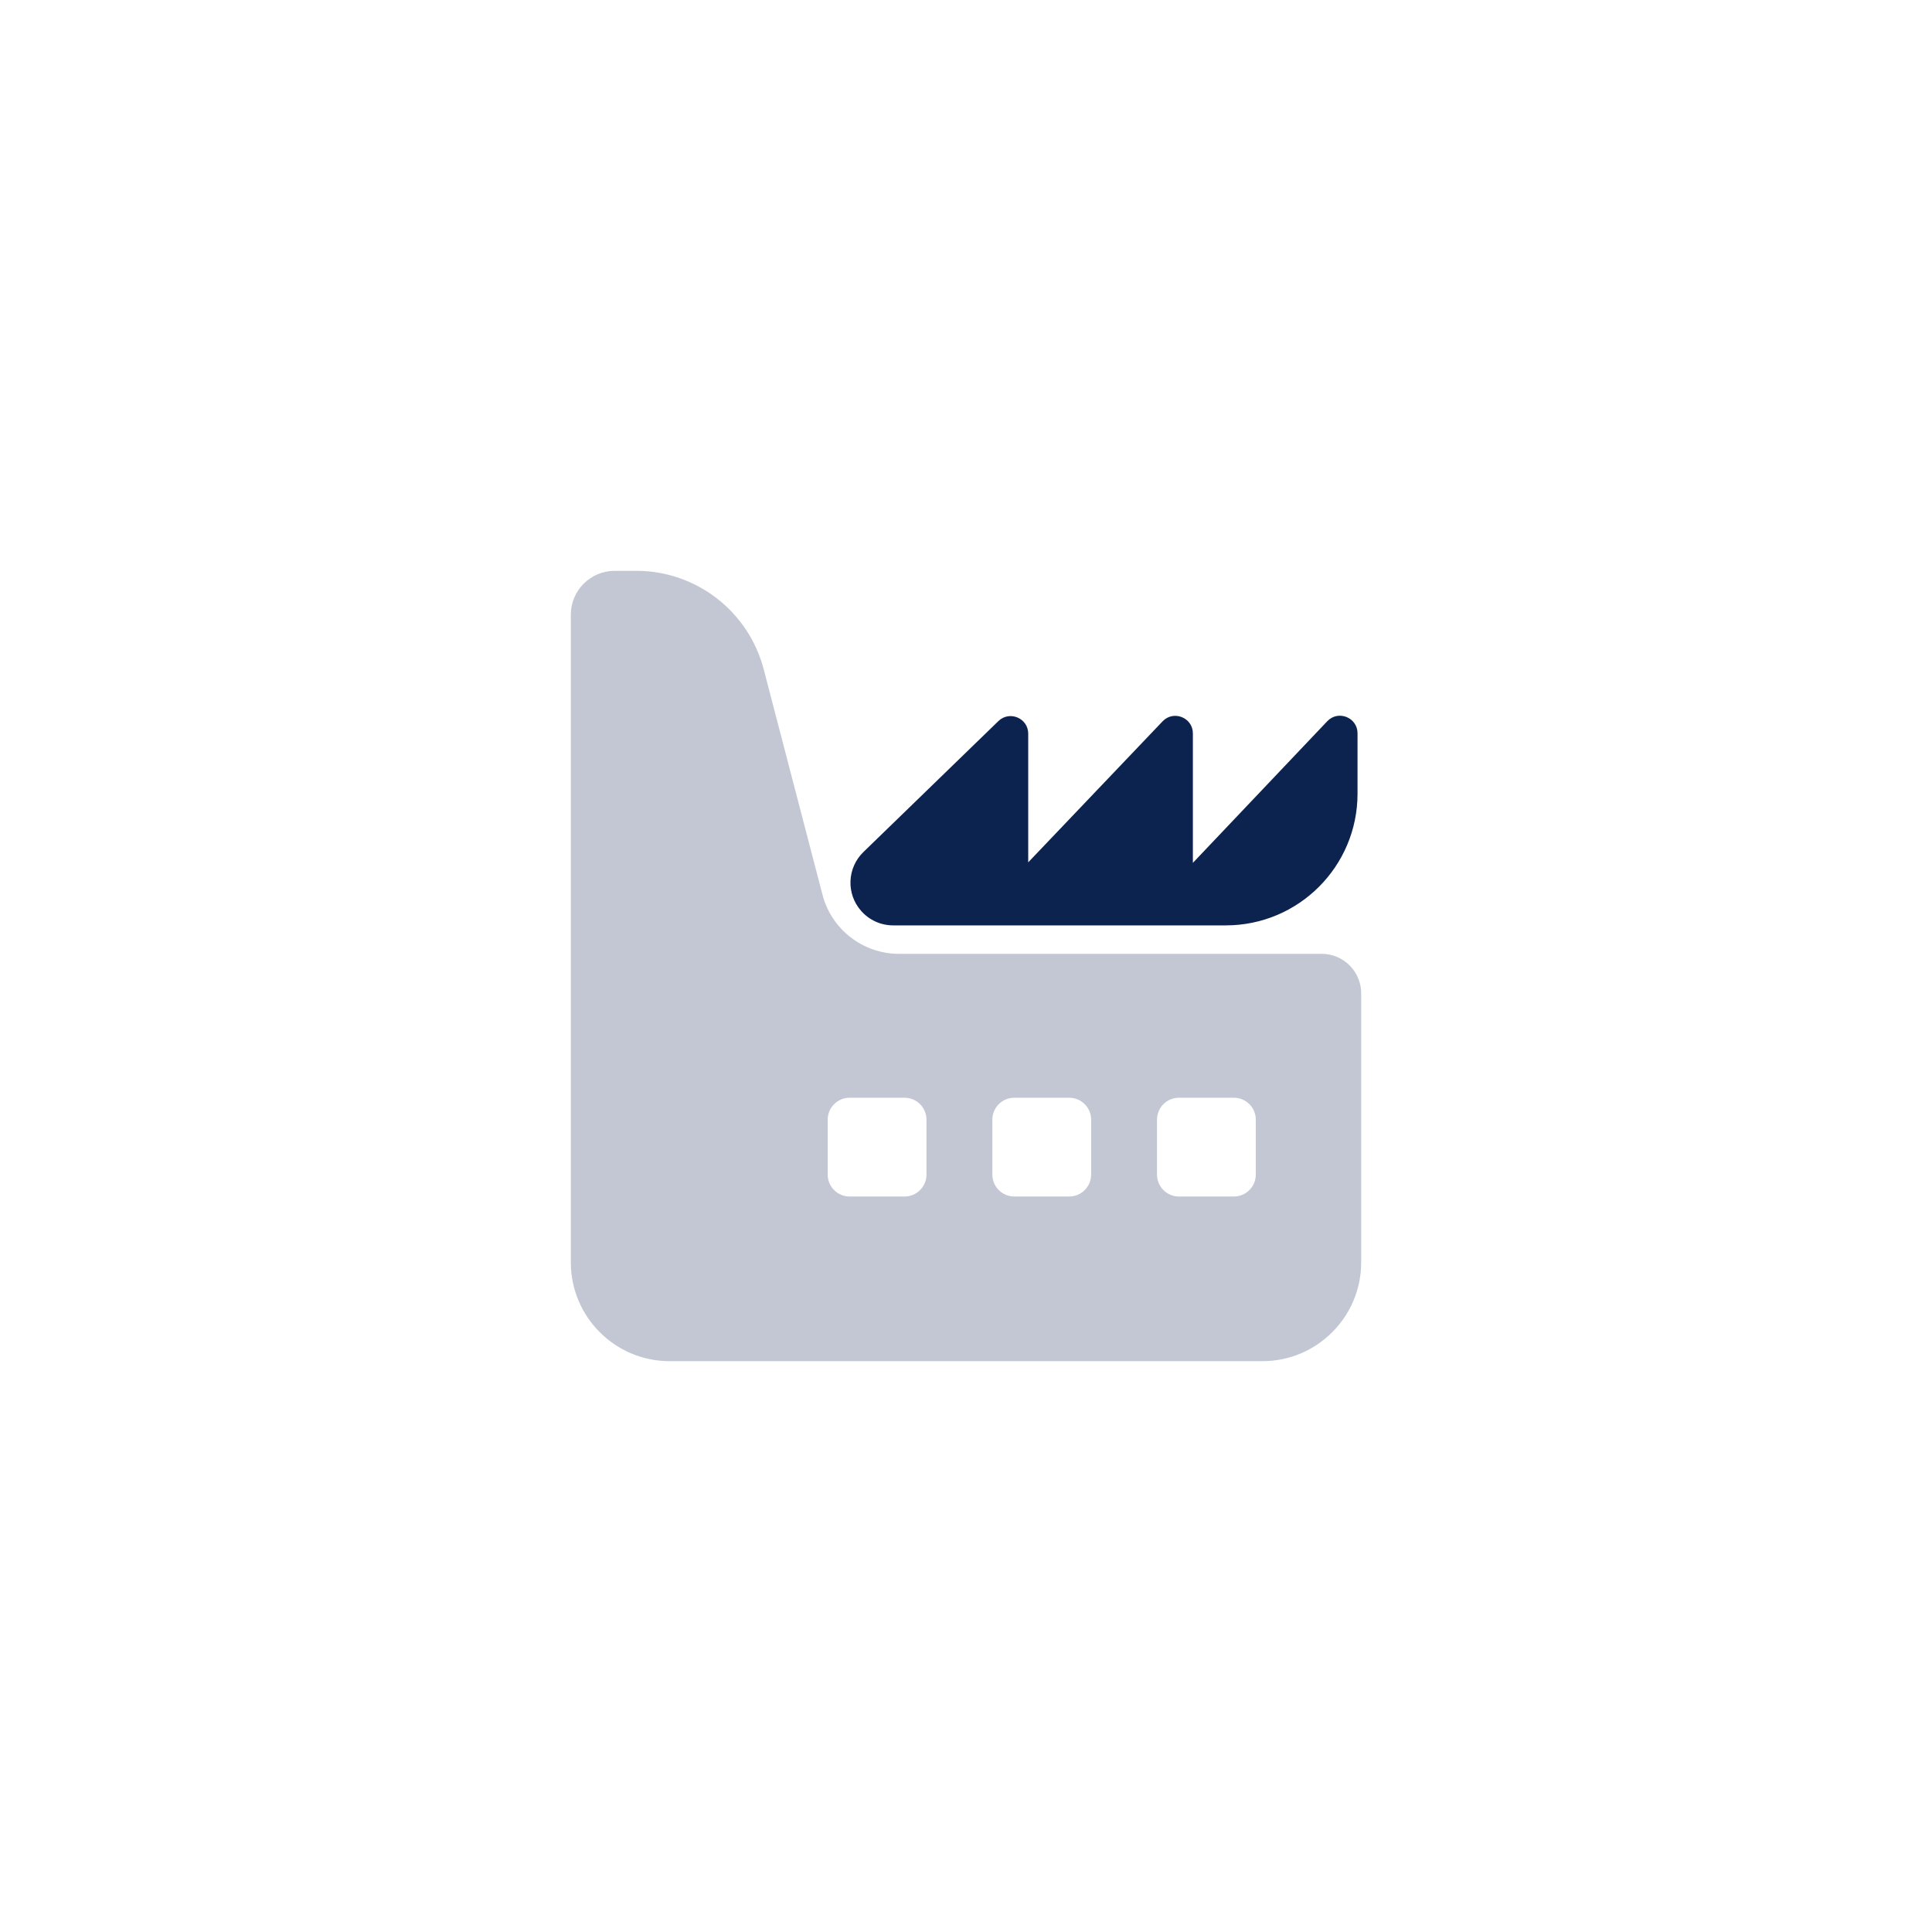
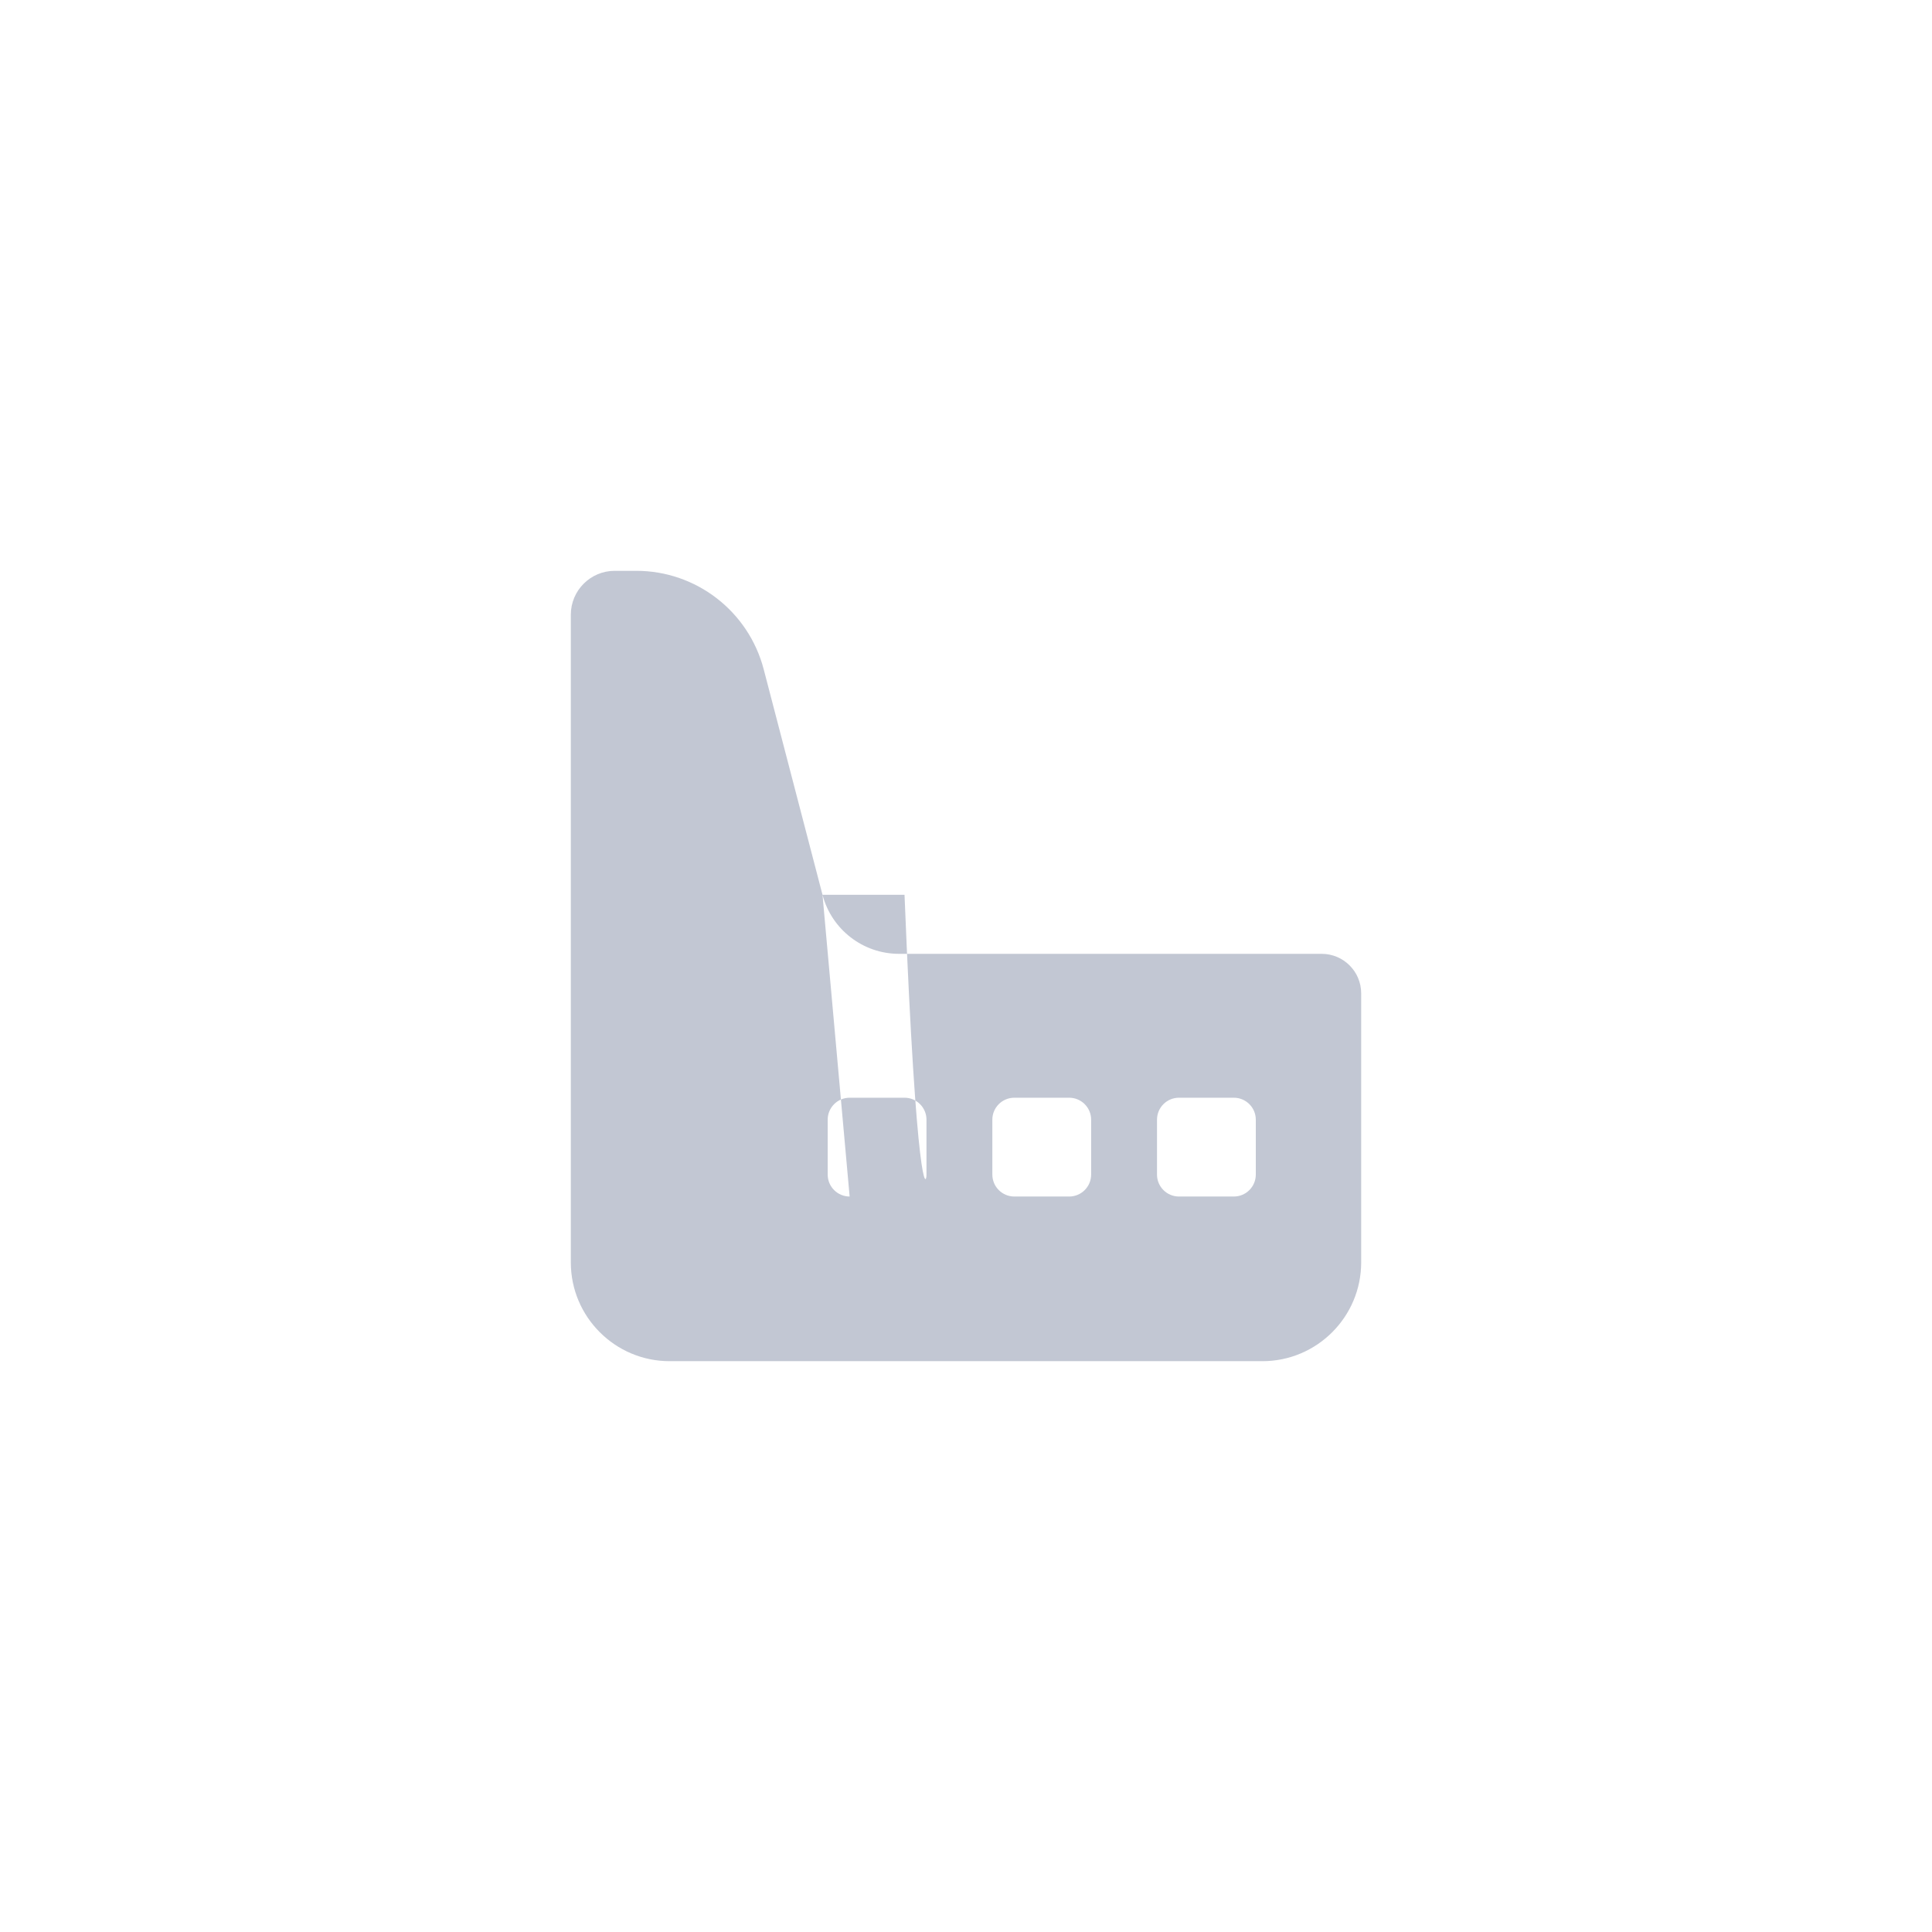
<svg xmlns="http://www.w3.org/2000/svg" width="44" height="44" viewBox="0 0 44 44" fill="none">
-   <path d="M27.167 16.703V19.651L30.227 16.426C30.475 16.163 30.917 16.339 30.917 16.701V18.075C30.917 19.732 29.574 21.075 27.917 21.075H20.341C20.061 21.075 19.794 20.954 19.61 20.743C19.268 20.354 19.292 19.765 19.664 19.404L22.738 16.422C22.992 16.176 23.417 16.356 23.417 16.709V19.639L26.477 16.428C26.726 16.166 27.167 16.343 27.167 16.703Z" fill="#0C2350" />
-   <path fill-rule="evenodd" clip-rule="evenodd" d="M18.732 20.378L17.393 15.243C17.048 13.922 15.855 13 14.49 13H14C13.448 13 13 13.448 13 14V28.75C13 29.991 14.009 31 15.25 31H28.75C29.991 31 31 29.991 31 28.75V22.623C31 22.126 30.597 21.723 30.1 21.723H20.474C19.655 21.723 18.939 21.17 18.732 20.378ZM19.35 27.25H20.6C20.876 27.25 21.1 27.026 21.1 26.75V25.5C21.1 25.224 20.876 25 20.6 25H19.35C19.074 25 18.85 25.224 18.85 25.5V26.75C18.85 27.026 19.074 27.25 19.35 27.25ZM23.1 27.25H24.35C24.626 27.25 24.85 27.026 24.85 26.75V25.5C24.85 25.224 24.626 25 24.35 25H23.1C22.824 25 22.6 25.224 22.6 25.5V26.75C22.6 27.026 22.824 27.25 23.1 27.25ZM28.1 27.25H26.85C26.574 27.25 26.35 27.026 26.35 26.75V25.5C26.35 25.224 26.574 25 26.85 25H28.1C28.376 25 28.6 25.224 28.6 25.5V26.75C28.6 27.026 28.376 27.25 28.1 27.25Z" fill="#0C2350" fill-opacity="0.25" />
+   <path fill-rule="evenodd" clip-rule="evenodd" d="M18.732 20.378L17.393 15.243C17.048 13.922 15.855 13 14.49 13H14C13.448 13 13 13.448 13 14V28.75C13 29.991 14.009 31 15.25 31H28.75C29.991 31 31 29.991 31 28.75V22.623C31 22.126 30.597 21.723 30.1 21.723H20.474C19.655 21.723 18.939 21.17 18.732 20.378ZH20.6C20.876 27.25 21.1 27.026 21.1 26.75V25.5C21.1 25.224 20.876 25 20.6 25H19.35C19.074 25 18.85 25.224 18.85 25.5V26.75C18.85 27.026 19.074 27.25 19.35 27.25ZM23.1 27.25H24.35C24.626 27.25 24.85 27.026 24.85 26.75V25.5C24.85 25.224 24.626 25 24.35 25H23.1C22.824 25 22.6 25.224 22.6 25.5V26.75C22.6 27.026 22.824 27.25 23.1 27.25ZM28.1 27.25H26.85C26.574 27.25 26.35 27.026 26.35 26.75V25.5C26.35 25.224 26.574 25 26.85 25H28.1C28.376 25 28.6 25.224 28.6 25.5V26.75C28.6 27.026 28.376 27.25 28.1 27.25Z" fill="#0C2350" fill-opacity="0.25" />
</svg>